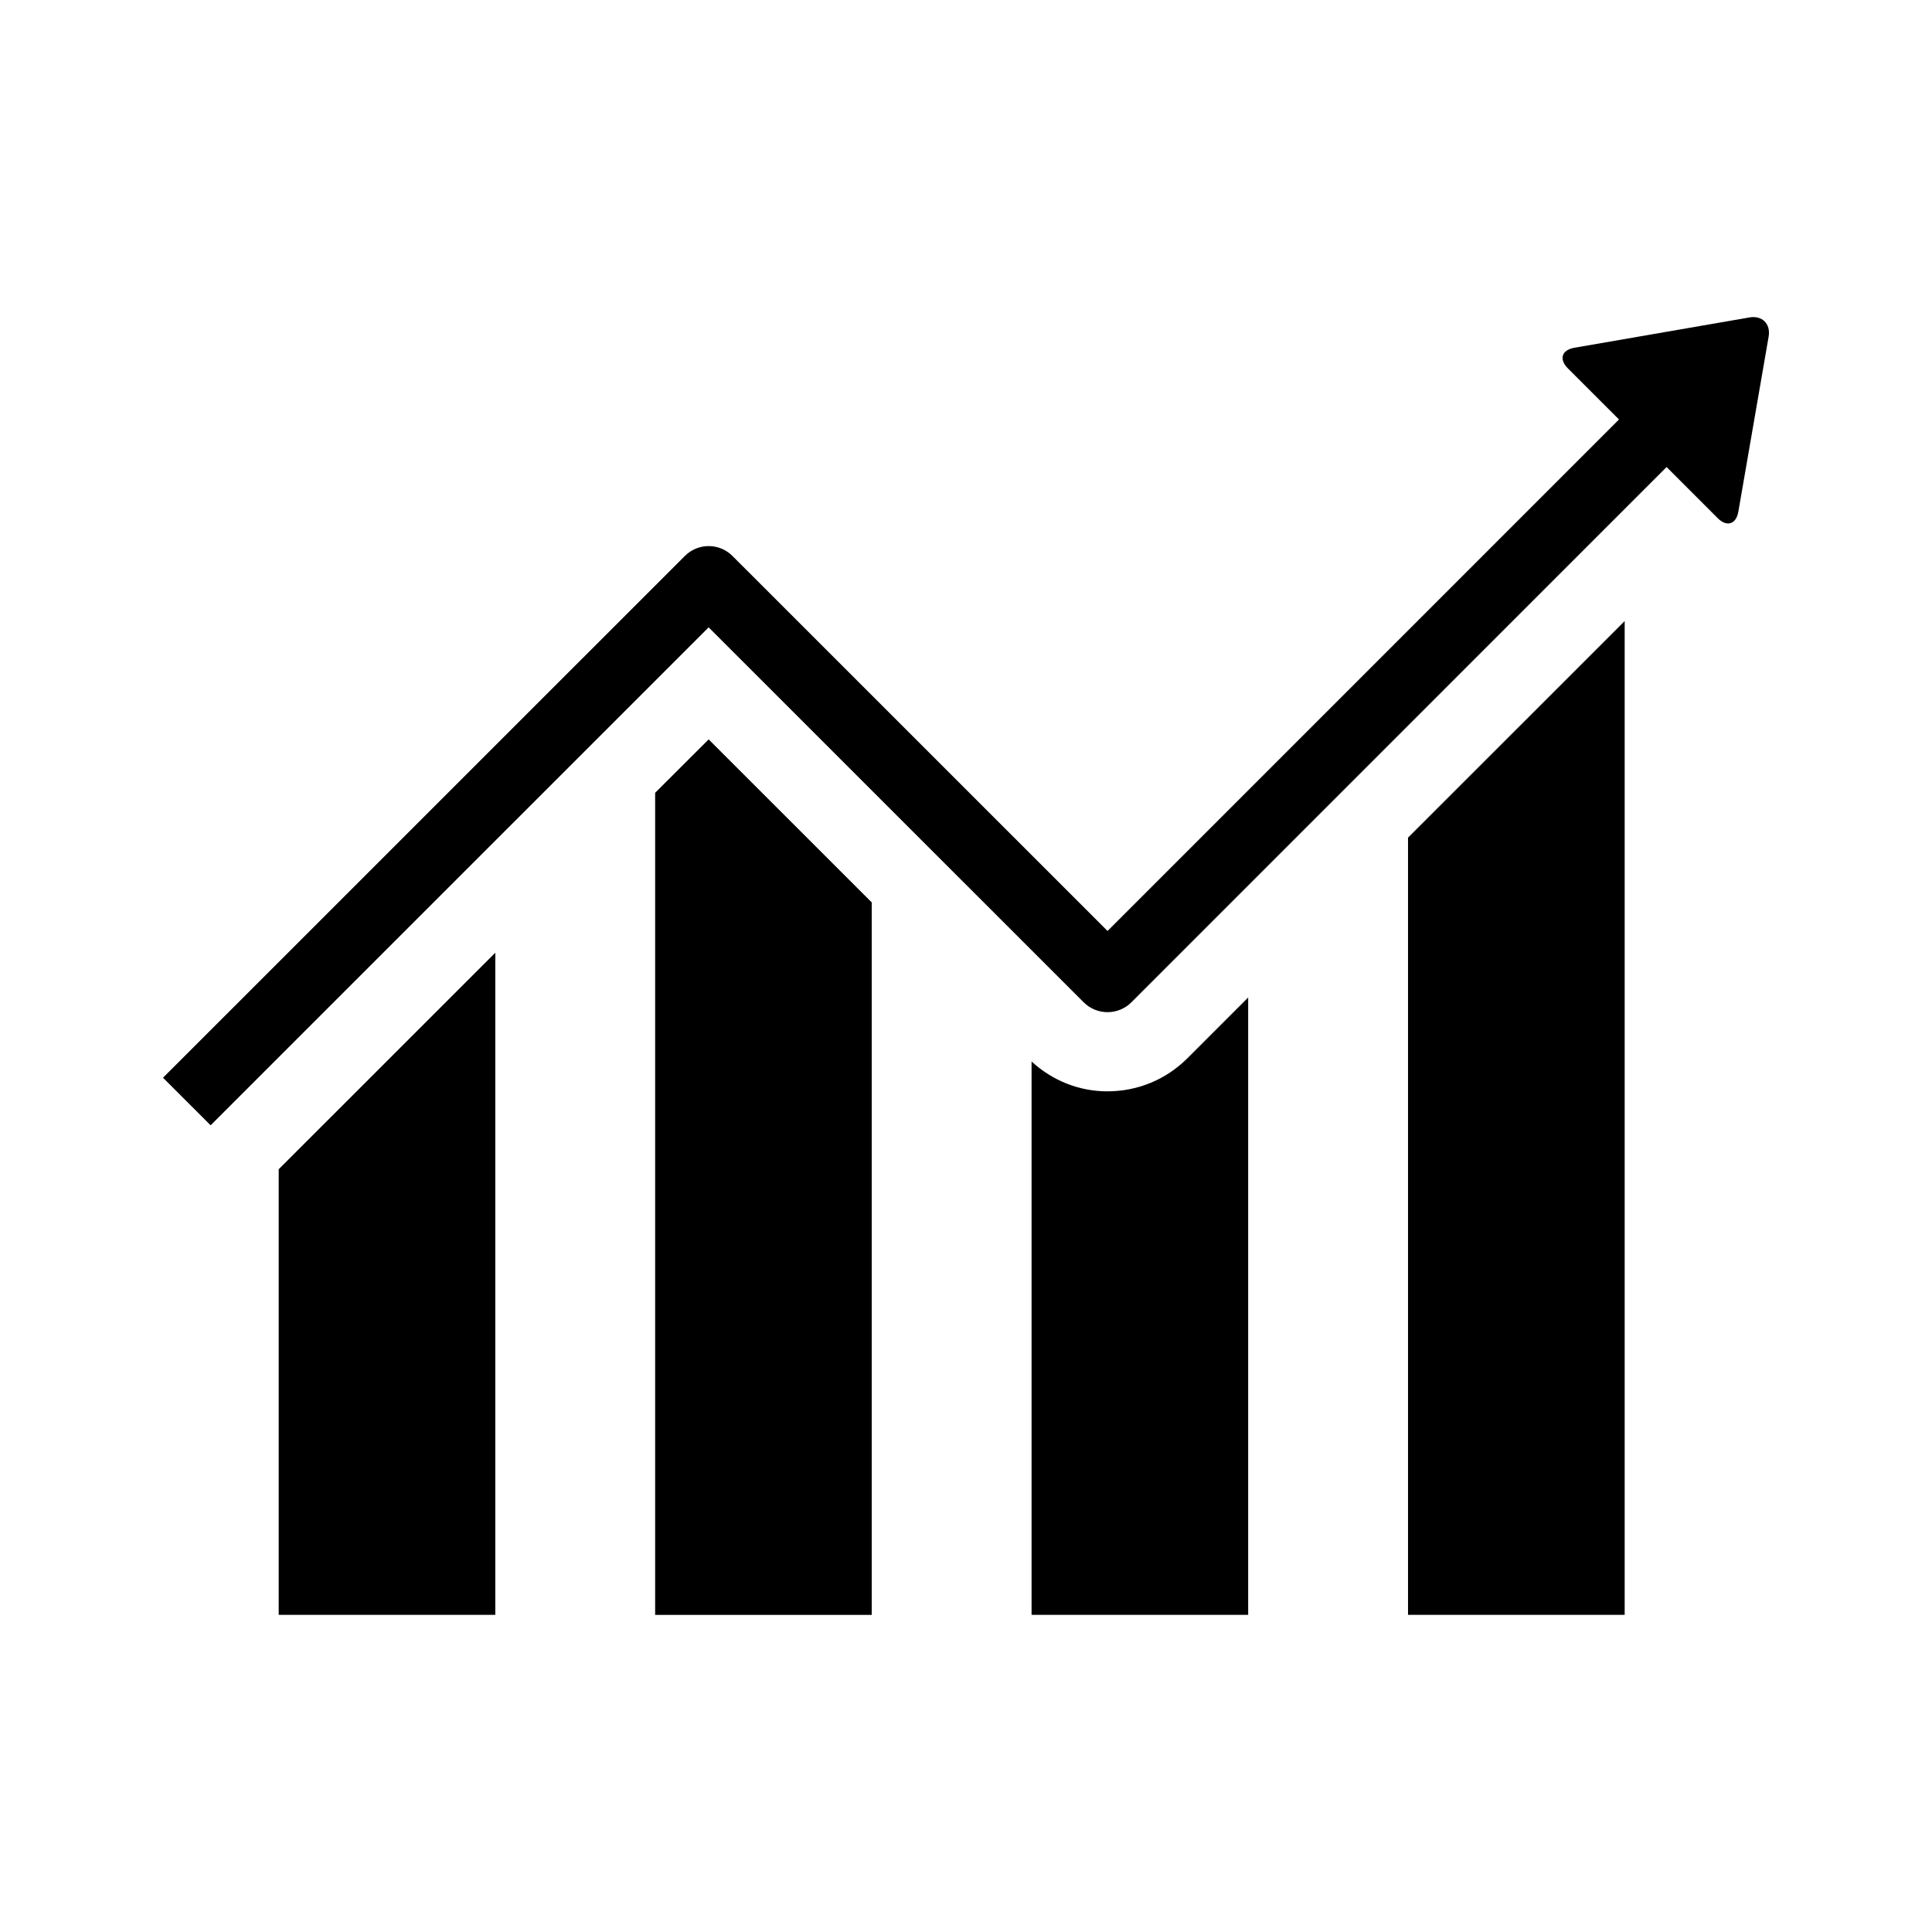
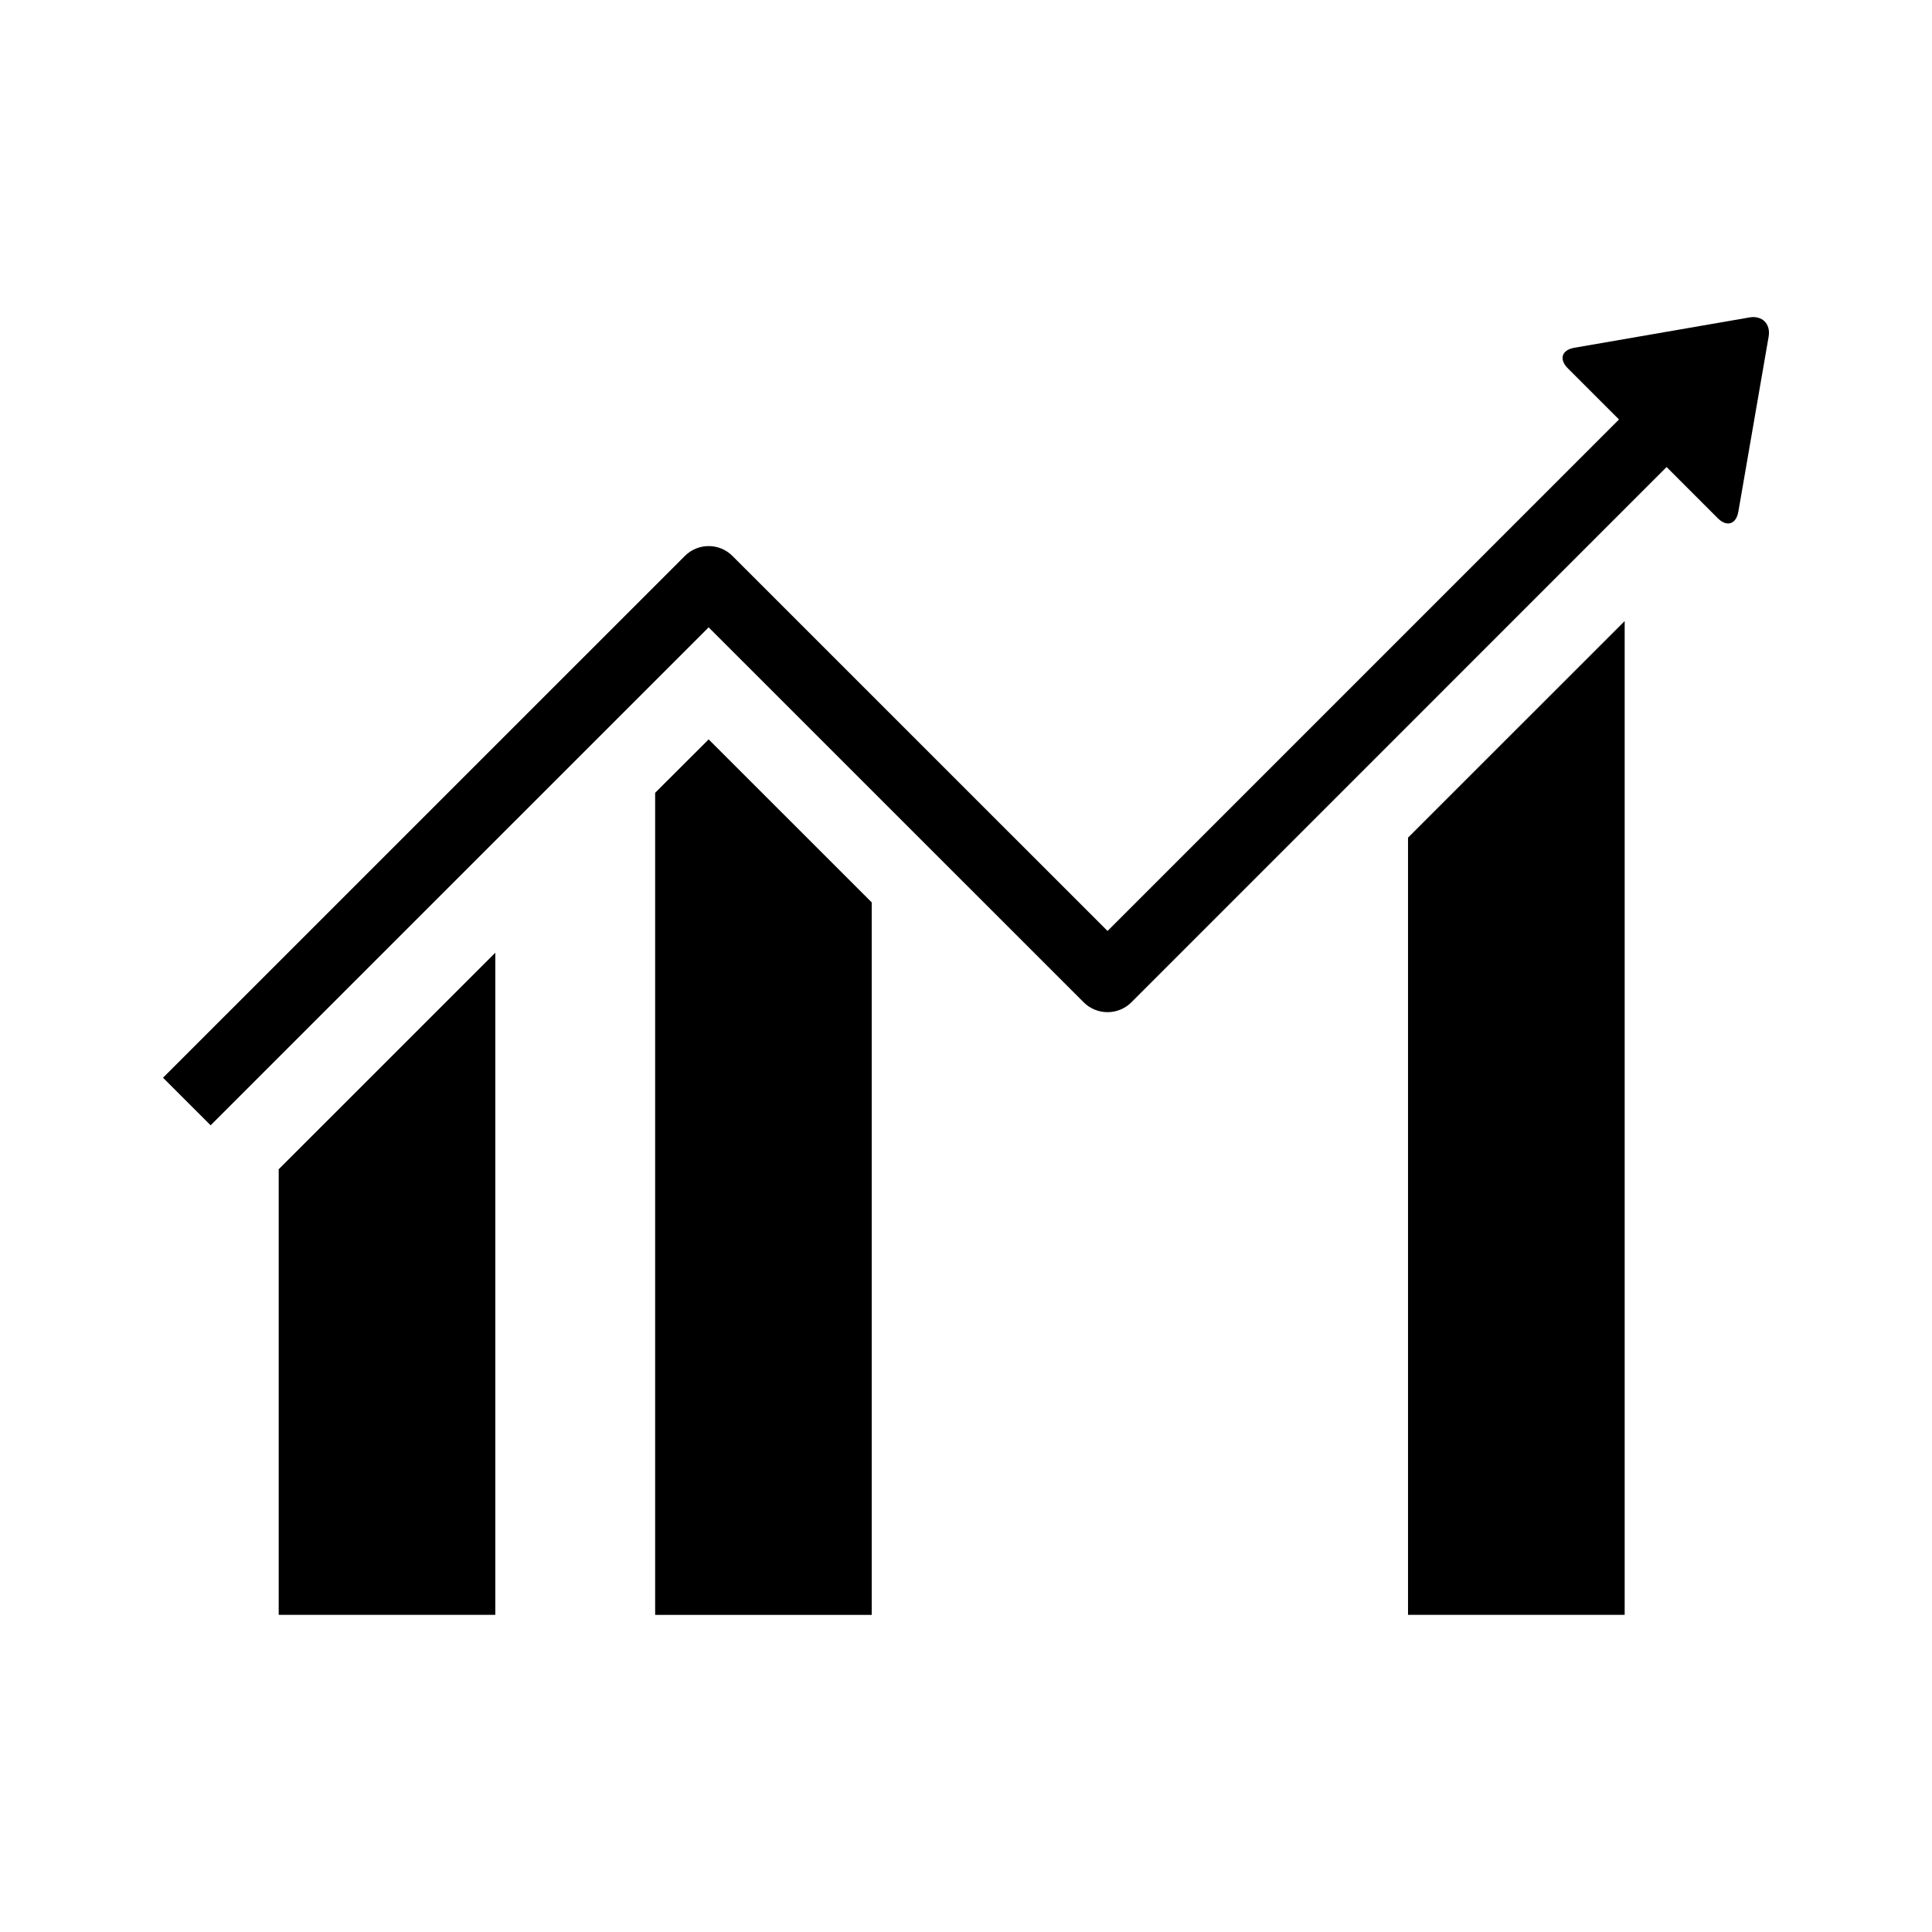
<svg xmlns="http://www.w3.org/2000/svg" fill="#000000" width="800px" height="800px" version="1.1" viewBox="144 144 512 512">
  <g>
    <path d="m217.86 571.95h57.402v-175.47l-57.402 57.383z" />
    <path d="m317.62 354.1v217.86h57.395v-188.82l-43.215-43.191z" />
-     <path d="m437.51 433.22c-7.547 0-14.609-2.844-20.133-7.914v146.65h57.402v-163.61l-16.113 16.113c-5.676 5.656-13.18 8.754-21.156 8.754z" />
-     <path d="m517.14 571.95h57.414v-263.36l-57.414 57.395z" />
+     <path d="m517.14 571.95h57.414v-263.36l-57.414 57.395" />
    <path d="m607.65 228.12-46.426 8.039c-3.359 0.578-4.144 3.035-1.723 5.457l13.551 13.551-135.54 135.55-99.406-99.387c-3.484-3.484-9.121-3.484-12.605 0l-138.3 138.28 12.617 12.605 131.98-131.96 99.398 99.375c3.484 3.473 9.141 3.473 12.625 0l141.84-141.86 13.551 13.551c2.414 2.414 4.879 1.637 5.469-1.723l8.031-46.414c0.566-3.356-1.711-5.633-5.07-5.066z" />
  </g>
</svg>